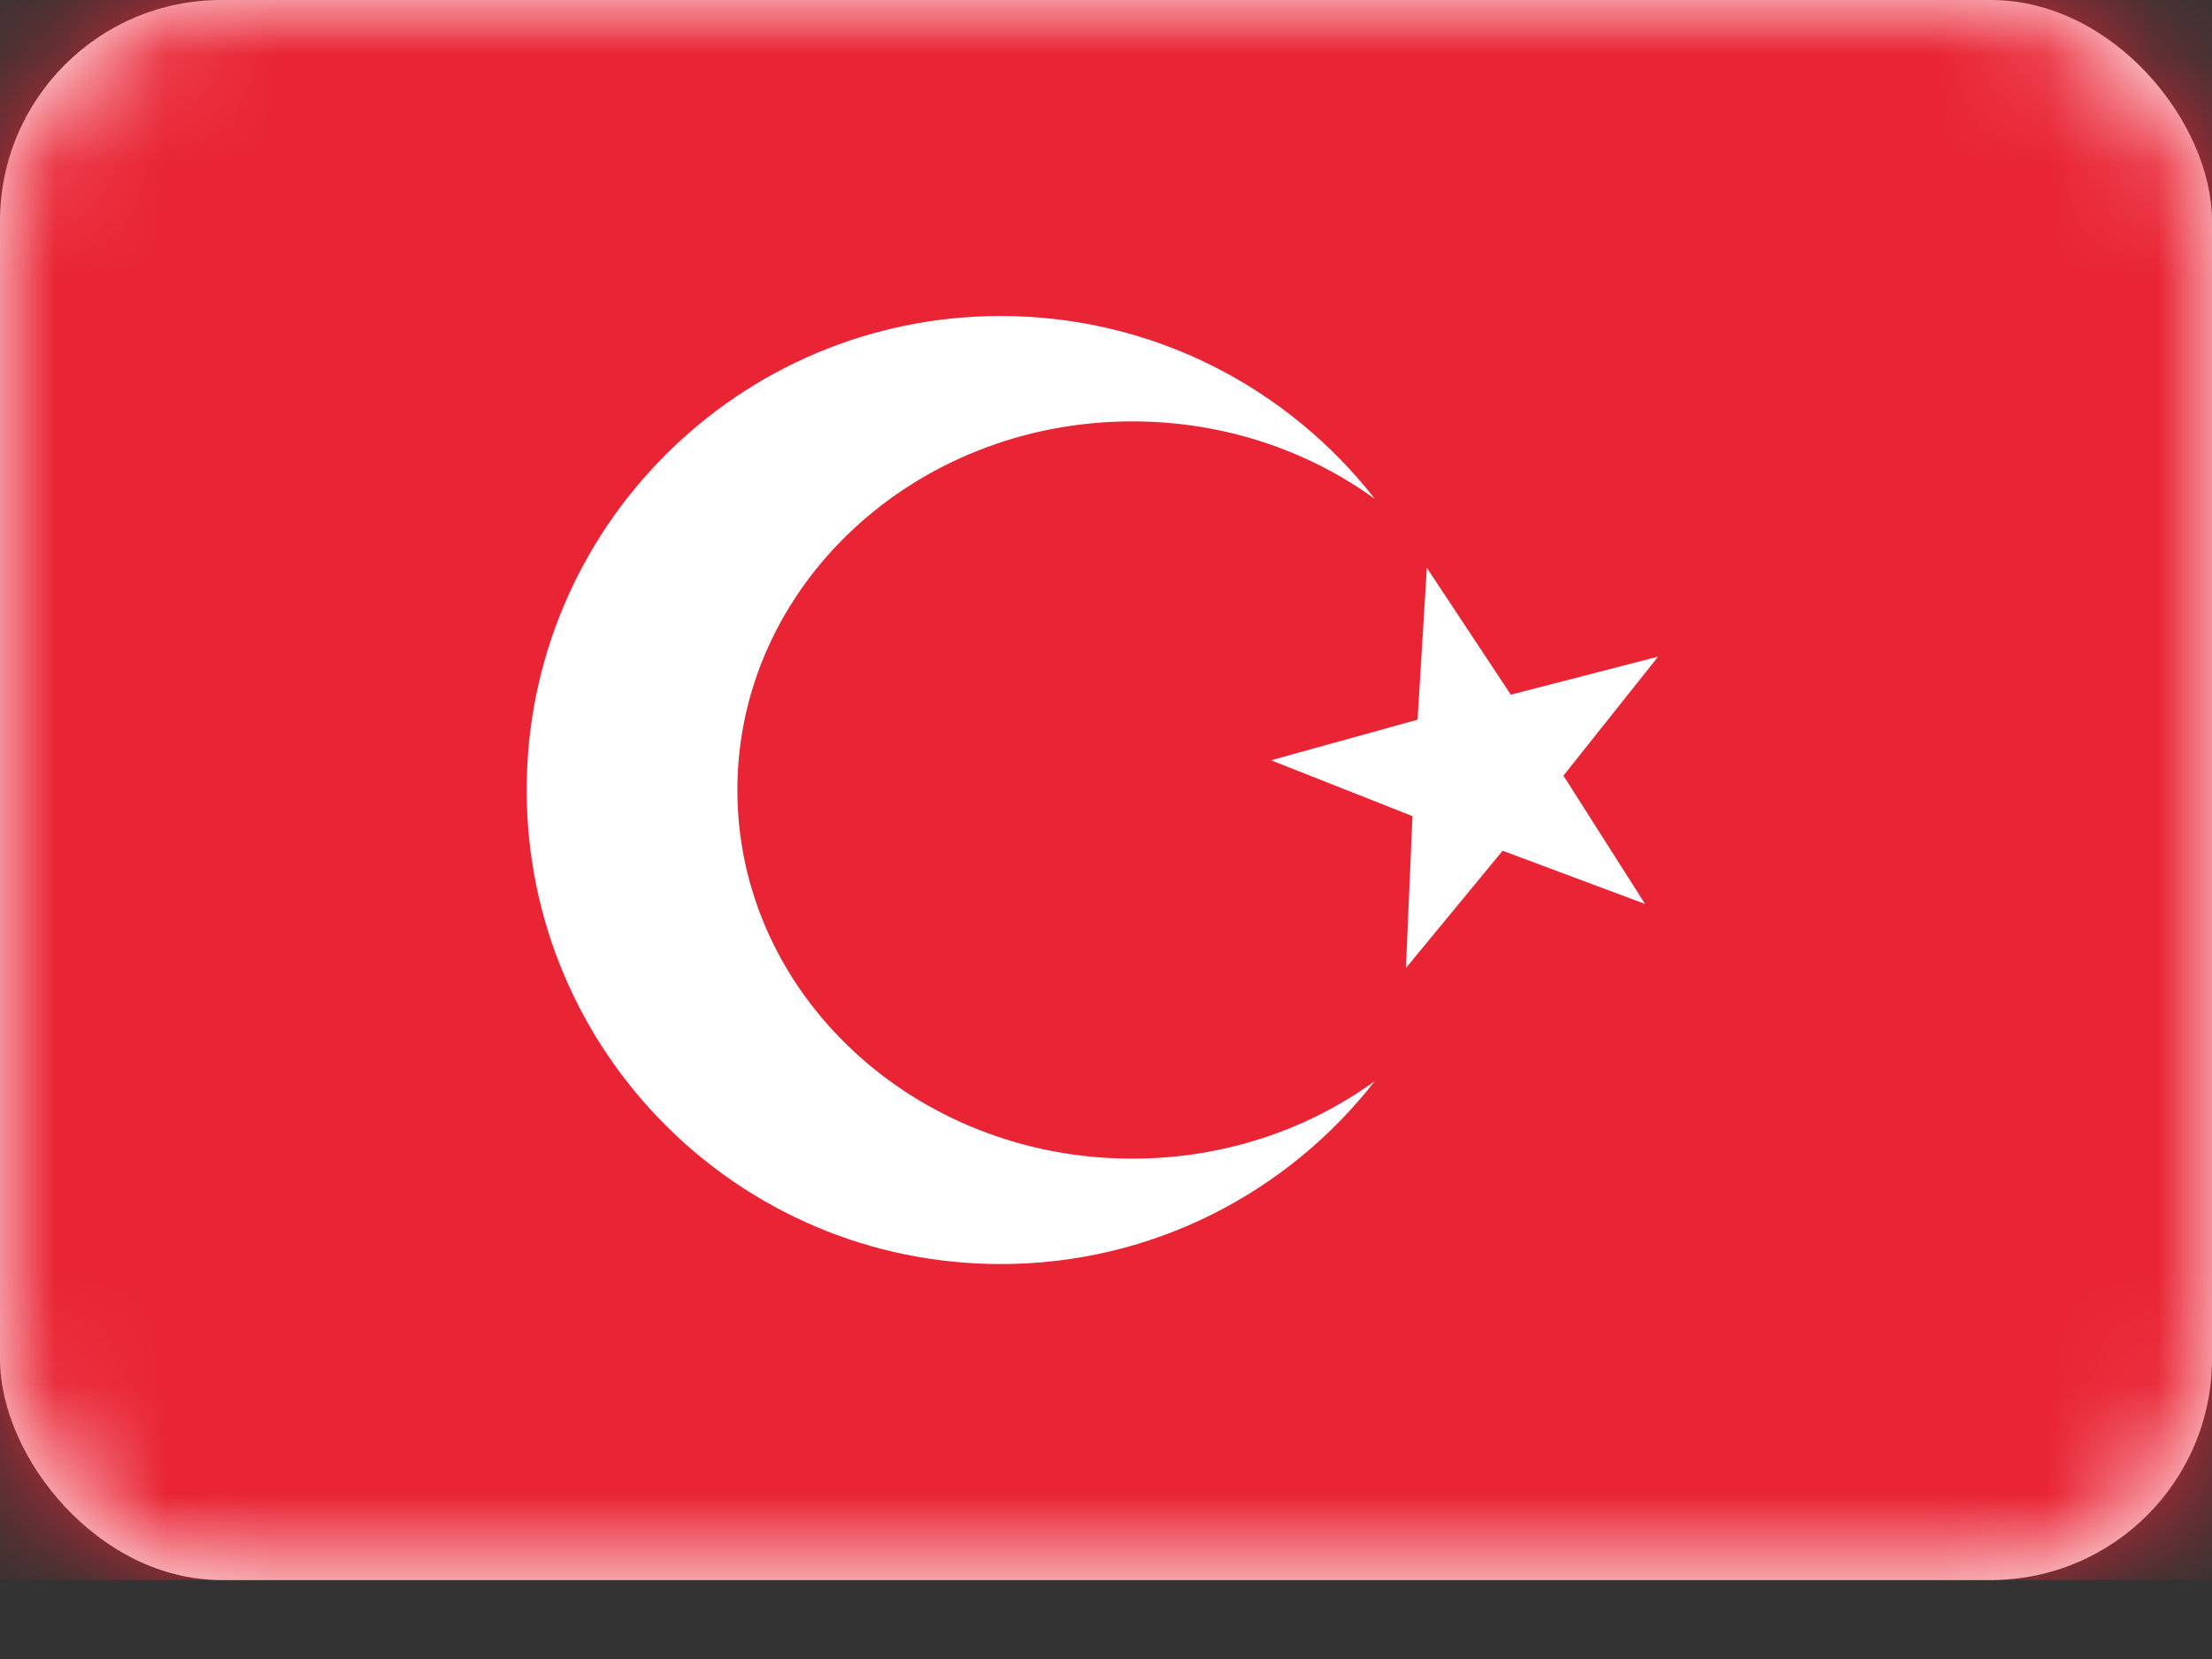
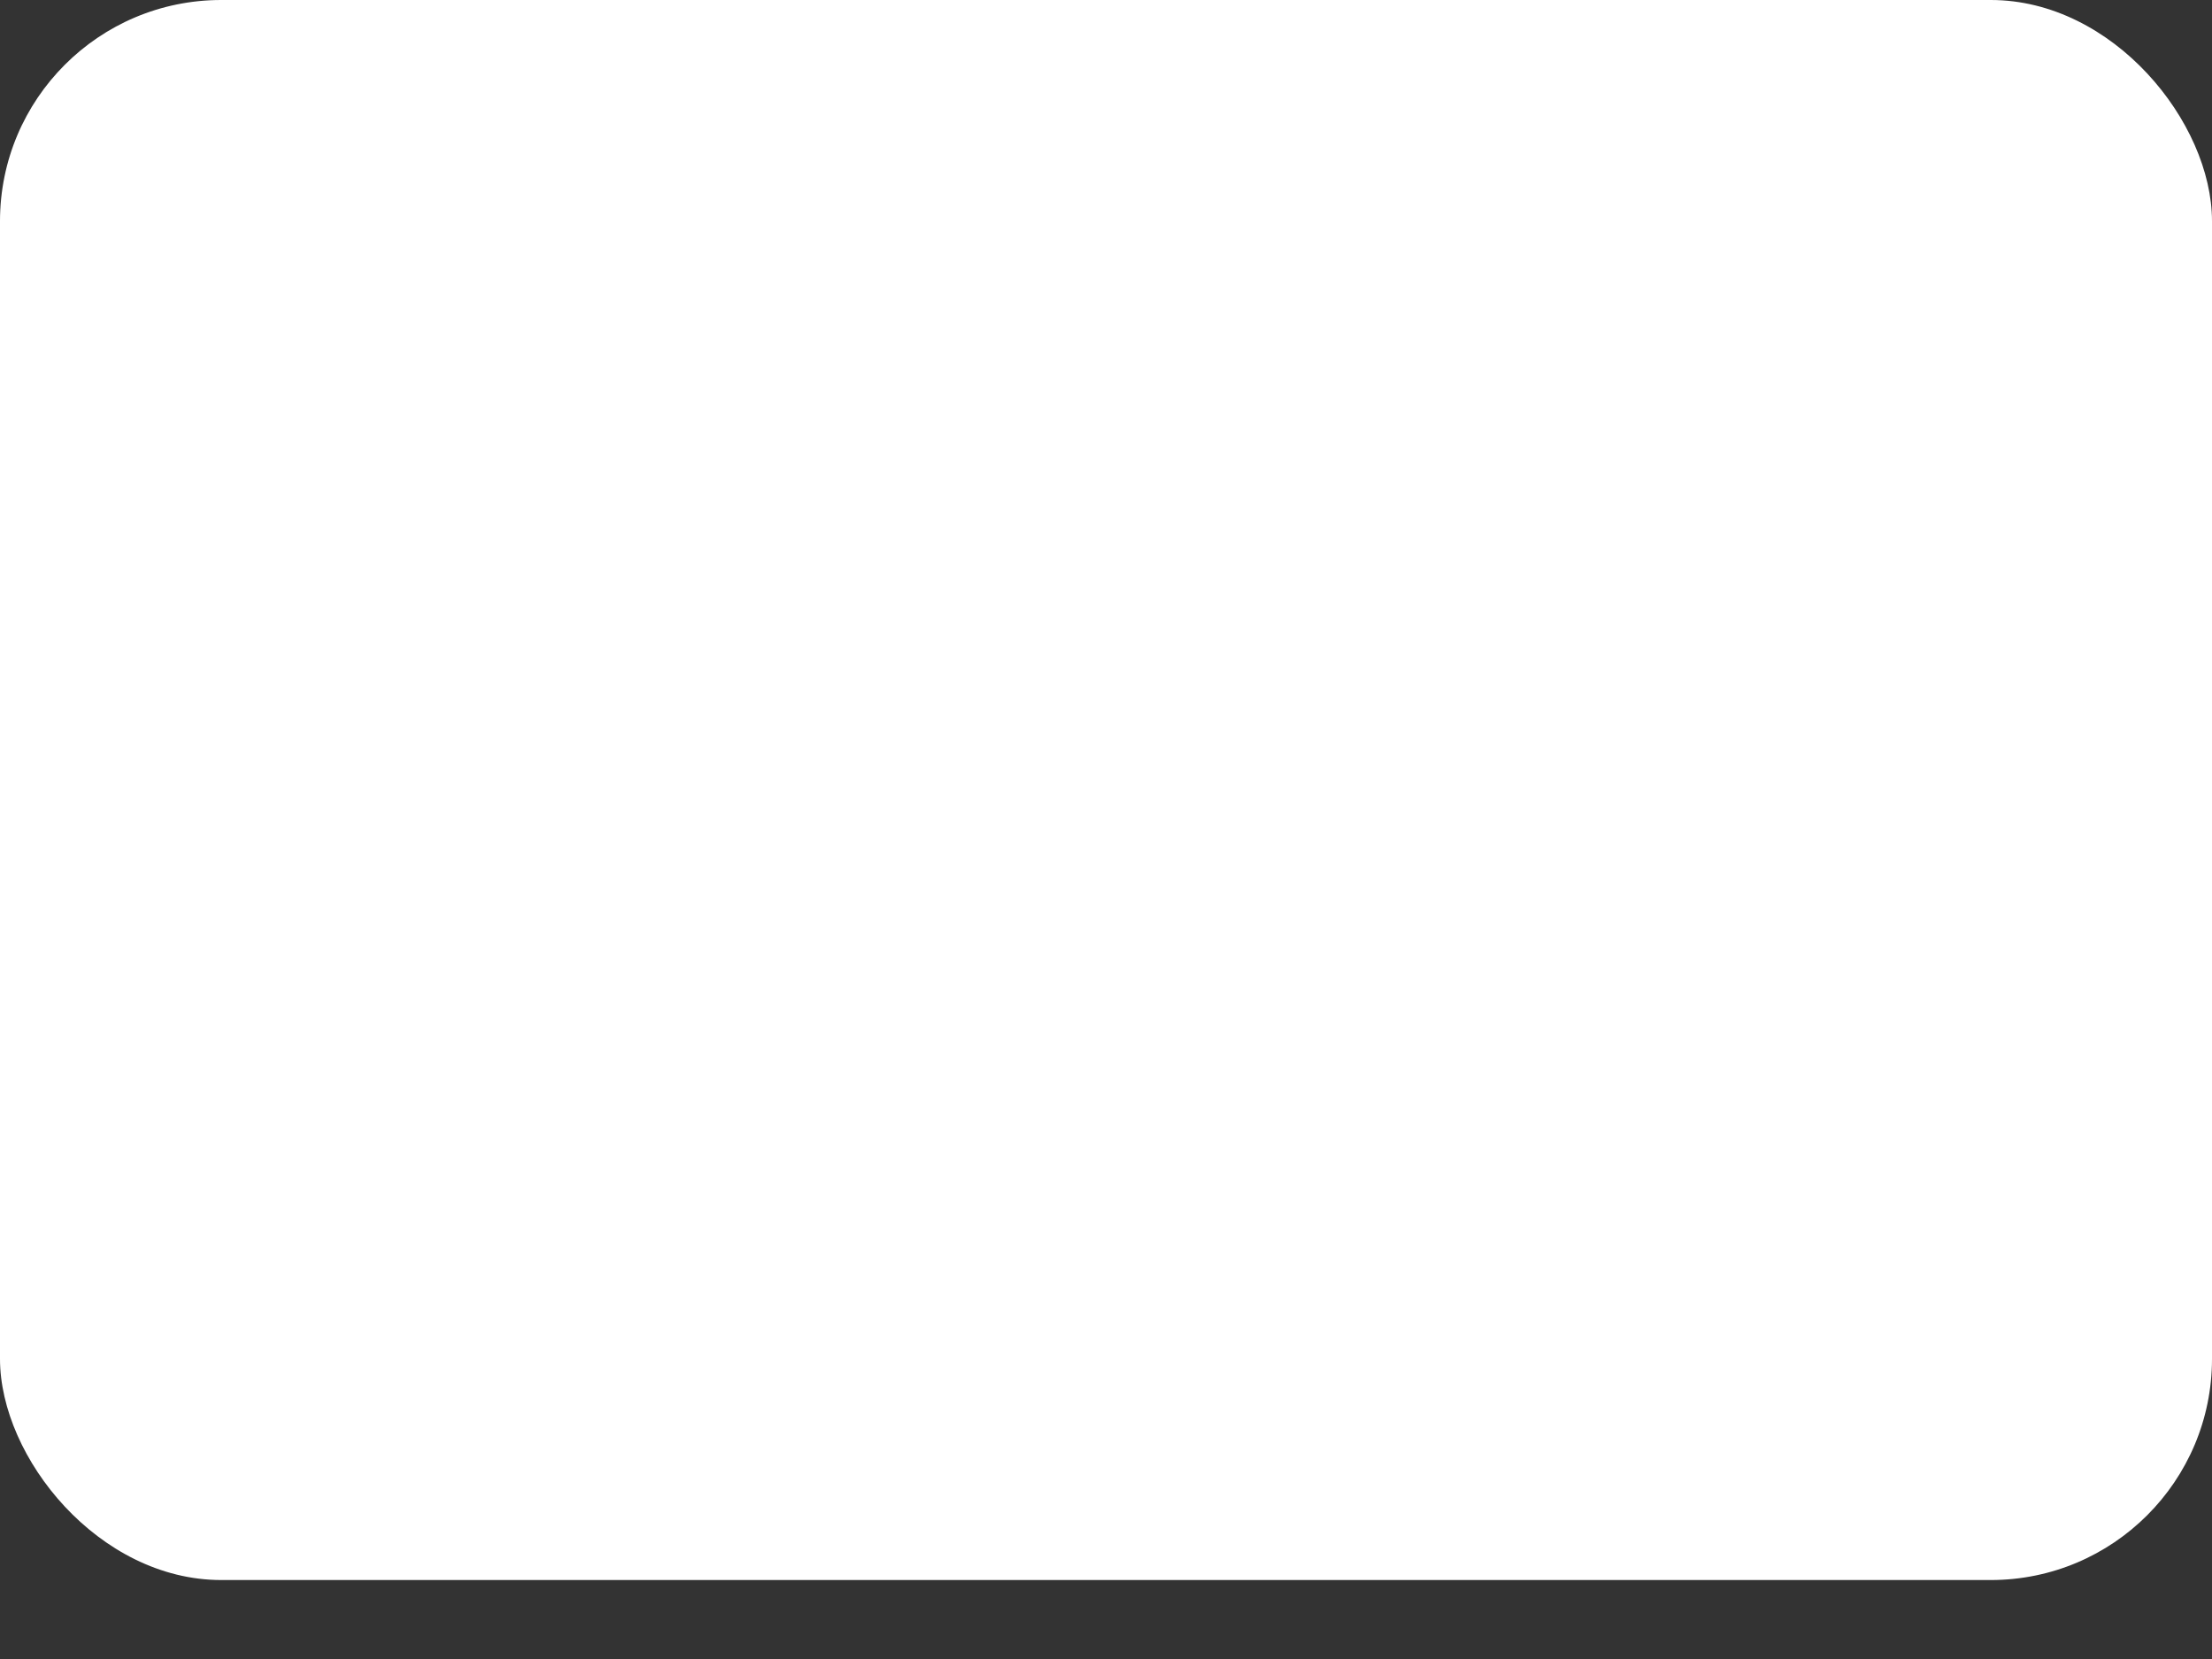
<svg xmlns="http://www.w3.org/2000/svg" width="20" height="15" viewBox="0 0 20 15" fill="none">
  <rect x="0" y="0" width="20" height="15" fill="#333333" stroke="none" />
  <rect width="20" height="14.286" rx="2" fill="white" />
  <mask id="mask0_2296_445" style="mask-type:luminance" maskUnits="userSpaceOnUse" x="0" y="0" width="20" height="15">
-     <rect width="20" height="14.286" rx="2" fill="white" />
-   </mask>
+     </mask>
  <g mask="url(#mask0_2296_445)">
-     <rect width="20" height="14.286" fill="#E92434" />
-     <path fill-rule="evenodd" clip-rule="evenodd" d="M13.586 7.692L12.712 8.752L12.771 7.379L11.492 6.874L12.817 6.507L12.901 5.134L13.66 6.281L14.992 5.937L14.136 7.013L14.874 8.173L13.586 7.692Z" fill="white" />
-     <path fill-rule="evenodd" clip-rule="evenodd" d="M12.431 9.774C11.646 10.781 10.423 11.429 9.048 11.429C6.681 11.429 4.762 9.51 4.762 7.143C4.762 4.776 6.681 2.857 9.048 2.857C10.423 2.857 11.646 3.505 12.431 4.511C11.825 4.072 11.065 3.81 10.238 3.81C8.266 3.81 6.667 5.302 6.667 7.143C6.667 8.984 8.266 10.476 10.238 10.476C11.065 10.476 11.825 10.214 12.431 9.774Z" fill="white" />
+     <path fill-rule="evenodd" clip-rule="evenodd" d="M12.431 9.774C11.646 10.781 10.423 11.429 9.048 11.429C4.762 4.776 6.681 2.857 9.048 2.857C10.423 2.857 11.646 3.505 12.431 4.511C11.825 4.072 11.065 3.81 10.238 3.81C8.266 3.81 6.667 5.302 6.667 7.143C6.667 8.984 8.266 10.476 10.238 10.476C11.065 10.476 11.825 10.214 12.431 9.774Z" fill="white" />
  </g>
</svg>